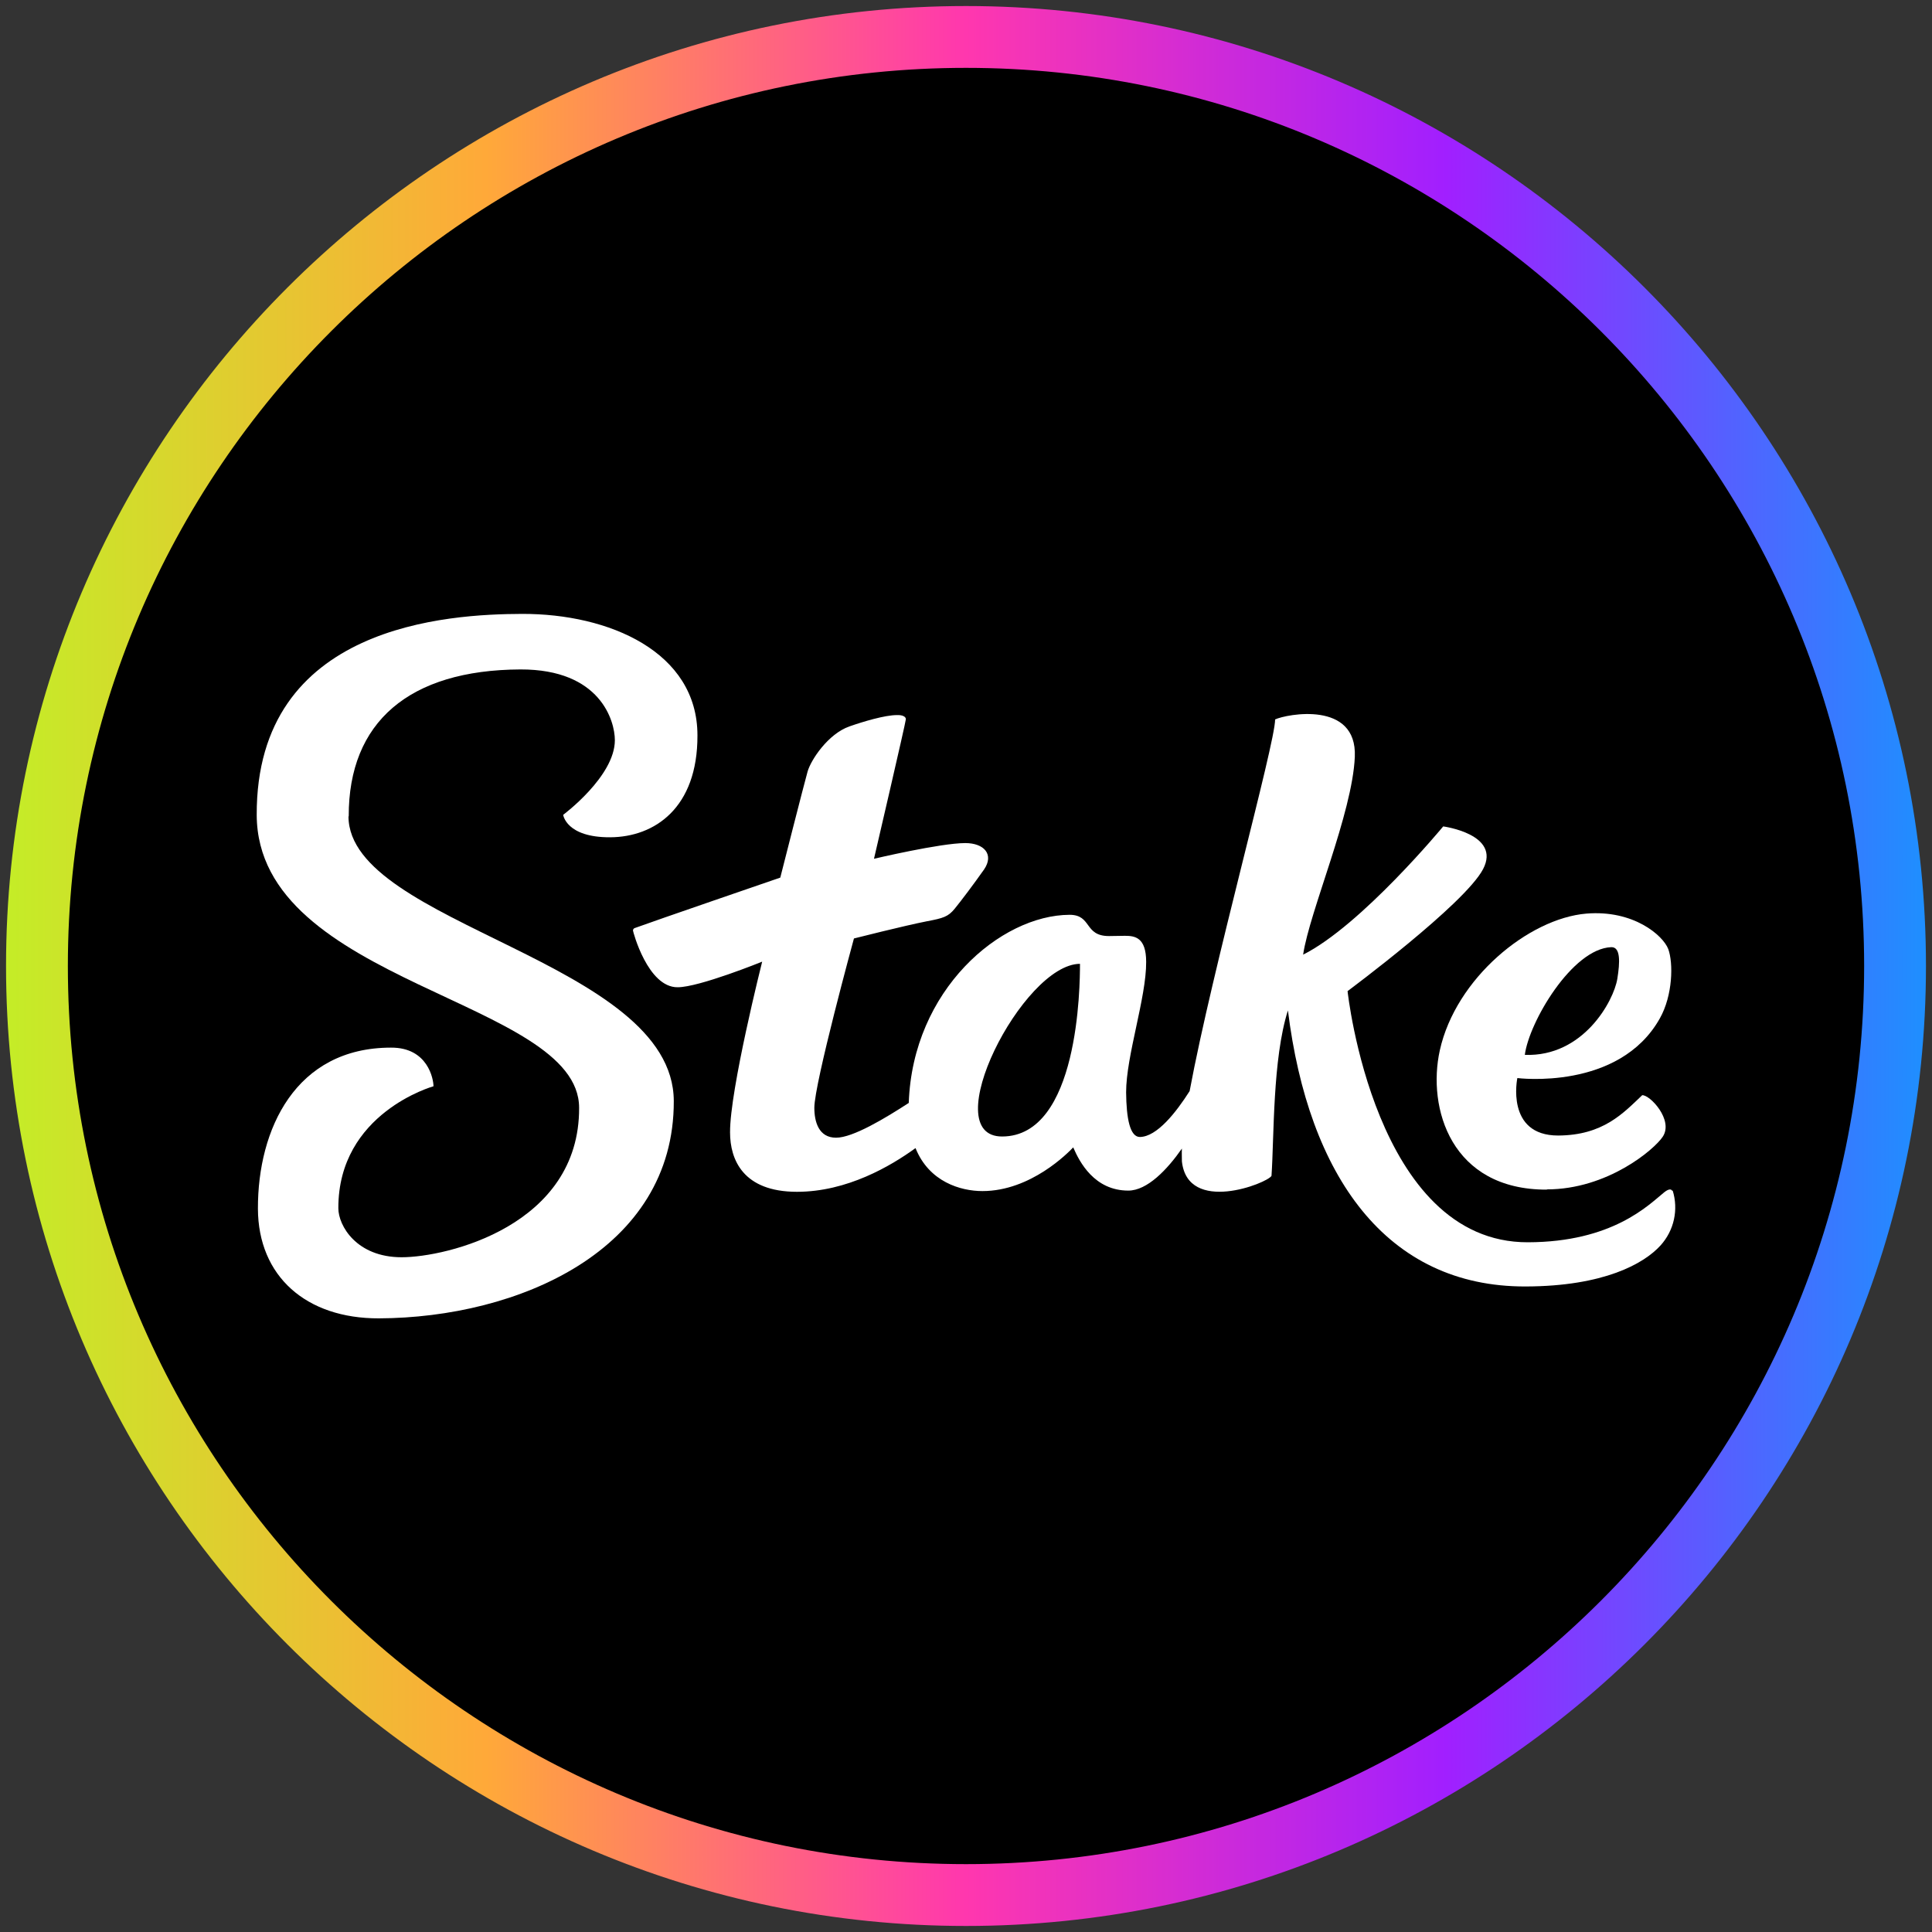
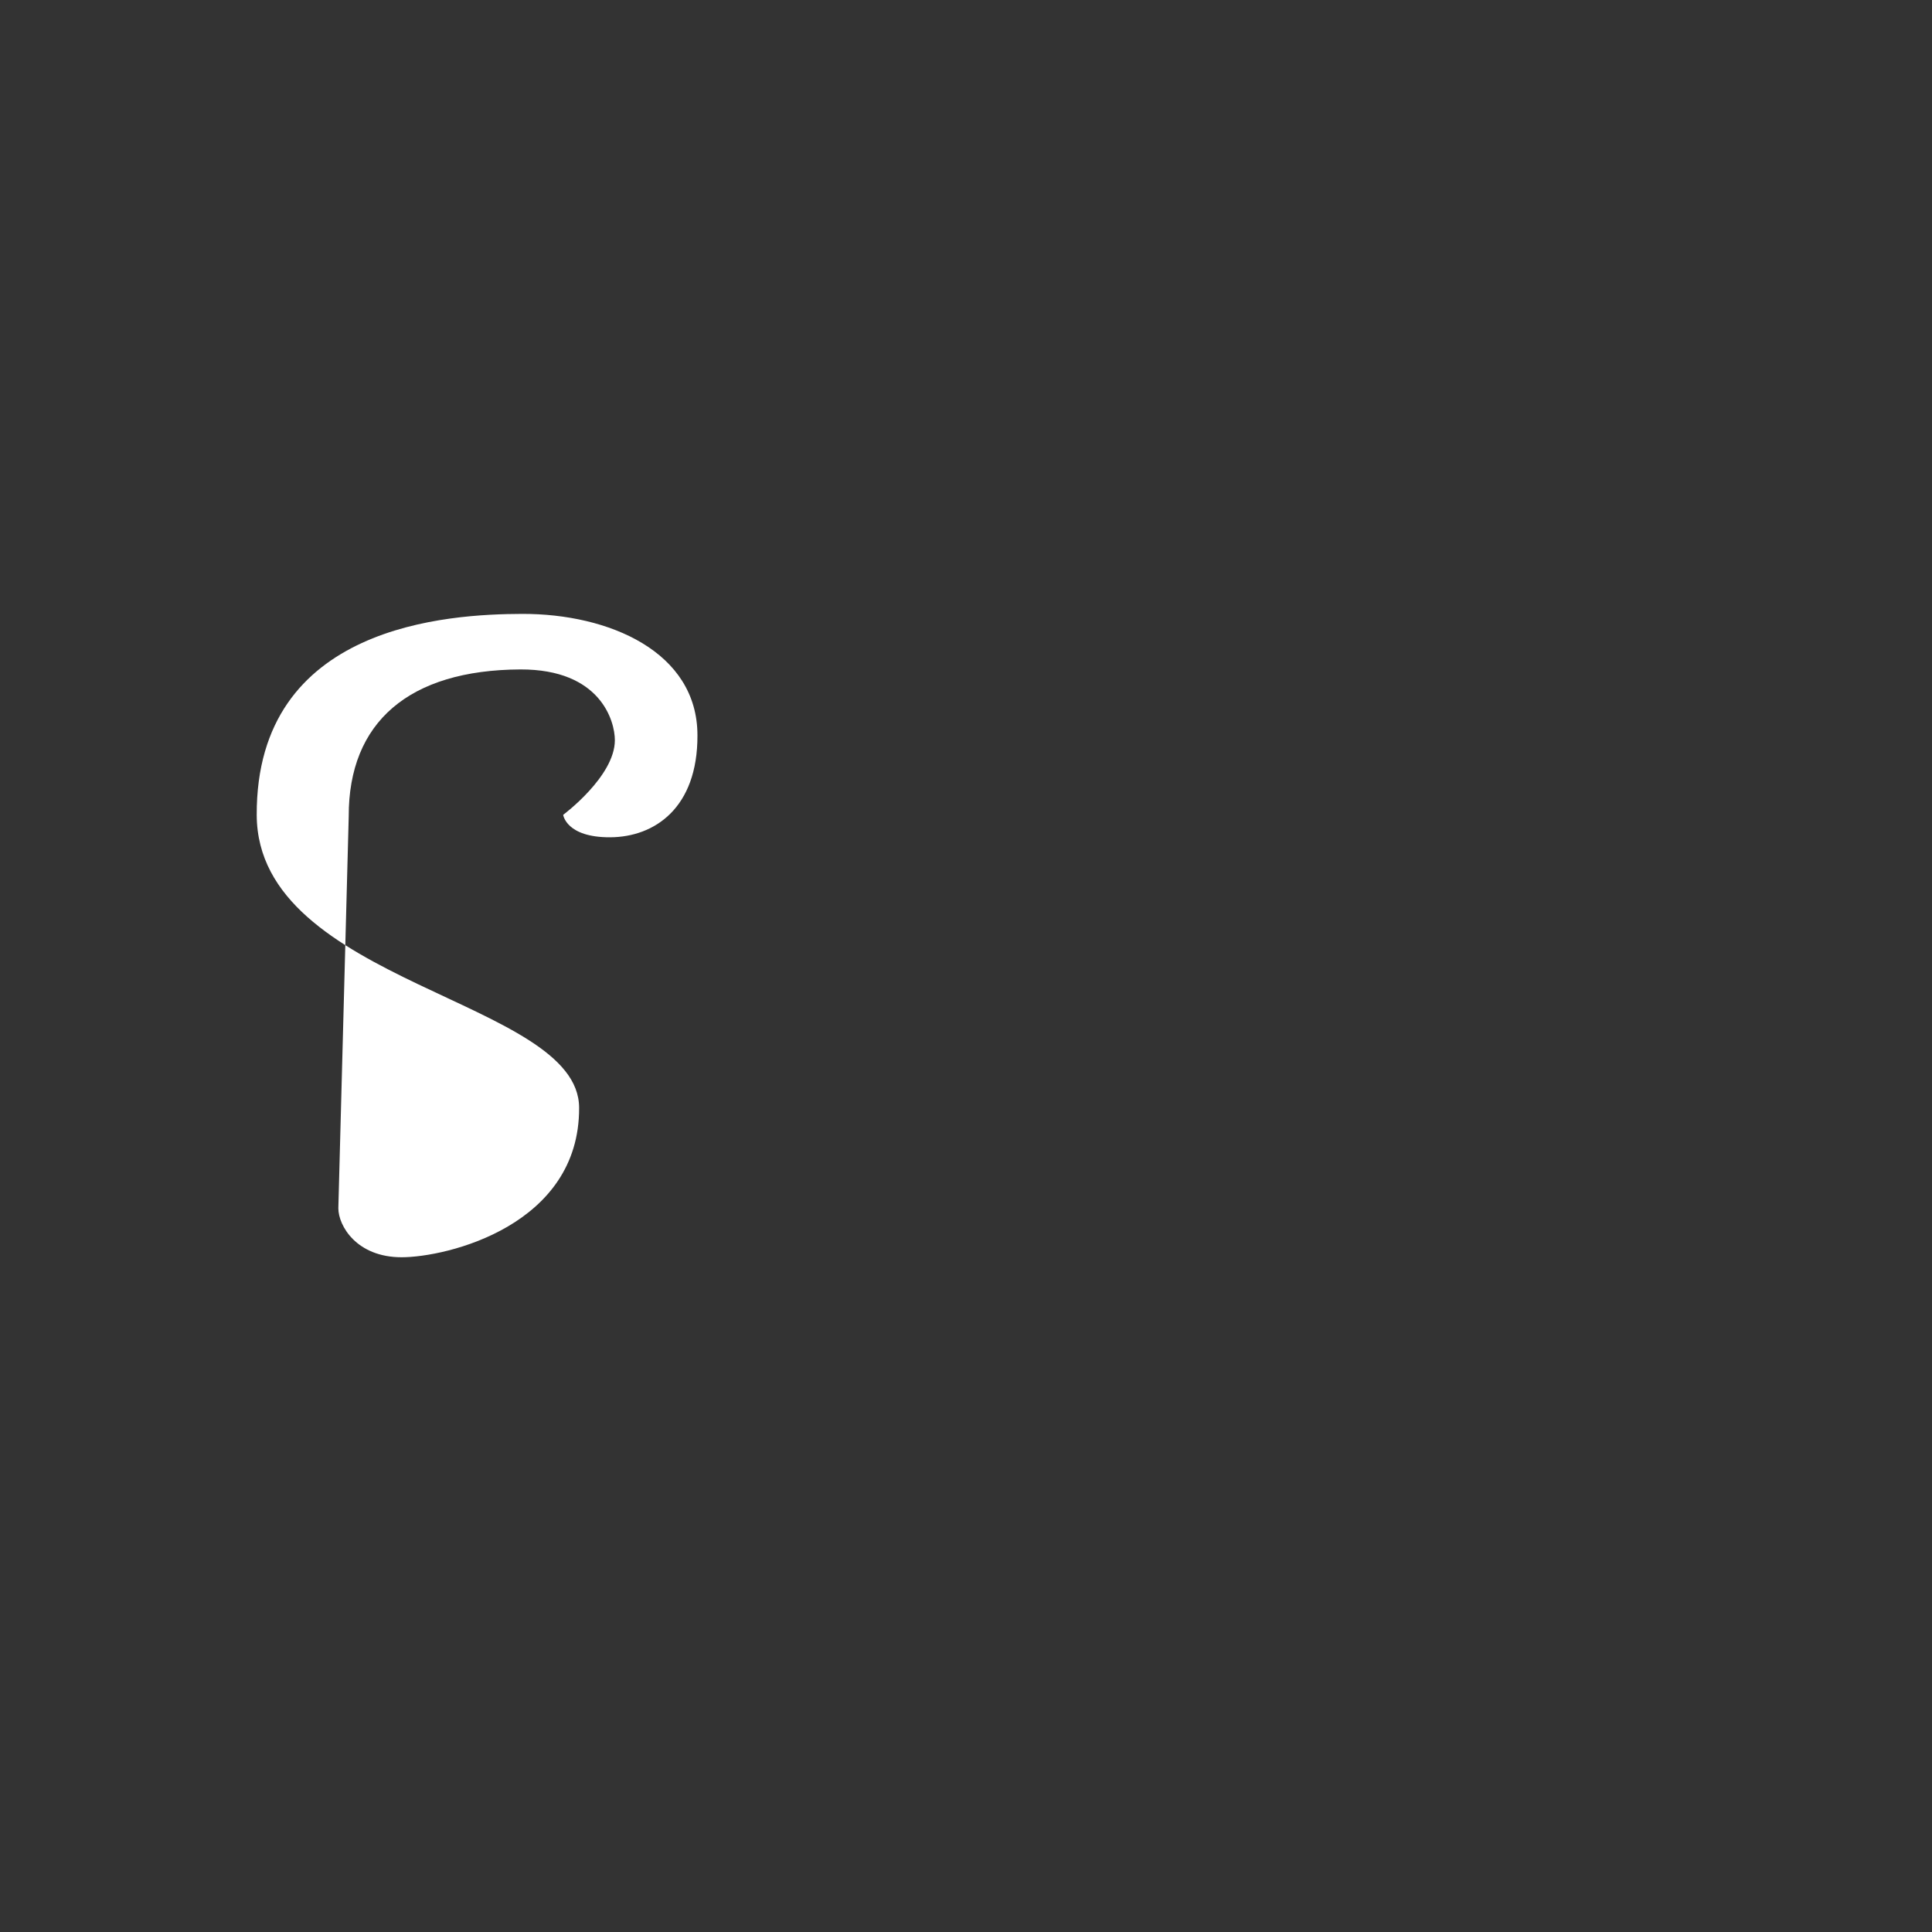
<svg xmlns="http://www.w3.org/2000/svg" width="80" height="80" viewBox="0 0 80 80">
  <rect x="0" y="0" width="80" height="80" fill="#333333" stroke="none" />
  <defs>
    <style>
      .cls-1 {
        fill: url(#linear-gradient);
      }

      .cls-1, .cls-2, .cls-3 {
        stroke-width: 0px;
      }

      .cls-2 {
        fill: #000;
      }

      .cls-3 {
        fill: #fff;
      }
    </style>
    <linearGradient id="linear-gradient" x1=".25" y1="40" x2="79.75" y2="40" gradientUnits="userSpaceOnUse">
      <stop offset="0" stop-color="#c4ed27" />
      <stop offset=".25" stop-color="#ffa939" />
      <stop offset=".5" stop-color="#ff37ae" />
      <stop offset=".75" stop-color="#a11fff" />
      <stop offset="1" stop-color="#1e8fff" />
    </linearGradient>
  </defs>
  <g id="circle_frame" data-name="circle frame">
    <g>
-       <circle class="cls-2" cx="40" cy="40" r="38.47" />
-       <path id="bt10" class="cls-1" d="M40,79.75C18.08,79.75.25,61.92.25,40S18.08.25,40,.25s39.75,17.83,39.75,39.75-17.83,39.75-39.75,39.75ZM40,2.81C19.49,2.81,2.81,19.49,2.81,40s16.68,37.19,37.19,37.19,37.19-16.68,37.19-37.19S60.51,2.81,40,2.81Z" />
-     </g>
+       </g>
  </g>
  <g id="stake">
    <g id="Layer_5" data-name="Layer 5">
-       <path id="path830" class="cls-3" d="M14.44,33.8c-.01-3.9,2.5-6.06,7.11-6.08,3.32-.01,3.91,2.14,3.91,2.93,0,1.5-2.14,3.09-2.14,3.09,0,0,.12.94,1.95.93s3.62-1.21,3.61-4.22c0-3.46-3.66-5.04-7.26-5.03-3.02.01-11.02.43-10.99,8.33.03,7.01,13.34,7.63,13.35,12.12.02,4.88-5.48,6.19-7.35,6.19s-2.62-1.31-2.62-2.03c-.01-3.95,3.94-5.05,3.94-5.05,0-.29-.23-1.61-1.76-1.6-3.95,0-5.52,3.38-5.51,6.67.01,2.8,2,4.55,5.01,4.54,5.75-.02,12.23-2.81,12.21-9-.02-5.79-13.45-7.3-13.47-11.78h0Z" />
-       <path id="path832" class="cls-3" d="M69.25,49.32c-.05-.11-.18-.08-.35.06-.65.53-2.14,2.05-5.63,2.06-6.36.02-7.47-10.4-7.47-10.4,0,0,4.85-3.6,5.61-5.05.76-1.45-1.65-1.77-1.65-1.77,0,0-3.39,4.1-5.8,5.31.26-1.78,2.04-5.85,2.14-8.19s-2.83-1.77-3.3-1.55c0,1.02-2.59,10.29-3.54,15.39-.56.88-1.35,1.89-2.06,1.9-.41,0-.56-.76-.57-1.85,0-1.51.84-3.93.83-5.4,0-1.02-.47-1.08-.88-1.08-.09,0-.57.01-.66.01-1.04,0-.7-.88-1.63-.88-2.86.01-6.5,3.11-6.66,7.79-.97.63-2.31,1.44-3.01,1.44-.72,0-.9-.66-.9-1.24,0-1.01,1.64-7.01,1.64-7.01,0,0,2.09-.53,3.01-.71.69-.13.89-.19,1.16-.52s.79-1.02,1.22-1.63c.42-.62,0-1.09-.78-1.09-1.03,0-3.78.65-3.78.65,0,0,1.32-5.67,1.32-5.78,0-.11-.15-.18-.37-.17-.5,0-1.4.27-1.97.47-.88.31-1.59,1.38-1.73,1.87s-1.13,4.39-1.13,4.39c0,0-5.3,1.82-6.03,2.09-.04.01-.07.06-.07.1s.61,2.36,1.85,2.35c.89,0,3.5-1.06,3.5-1.06,0,0-1.34,5.31-1.33,7.07,0,1.13.54,2.46,2.77,2.46,2.08,0,3.89-1.07,4.91-1.81.56,1.4,1.87,1.78,2.77,1.78,2.01,0,3.56-1.6,3.76-1.81.26.61.88,1.79,2.28,1.79.79,0,1.62-.88,2.22-1.74-.01.18,0,.36,0,.53.24,2.2,3.53.91,3.71.6.11-1.59.04-4.84.68-6.85.85,6.85,4.07,11.45,9.85,11.43,3.23-.01,4.89-.94,5.58-1.7.56-.62.75-1.48.5-2.28h0ZM41.5,47.06c-2.78.01.85-7.14,3.22-7.15,0,.92-.05,7.14-3.22,7.15h0Z" />
-       <path id="path834" class="cls-3" d="M64.05,49.25c2.51,0,4.45-1.65,4.8-2.18.46-.69-.53-1.74-.85-1.72-.79.75-1.62,1.66-3.48,1.67-2.19,0-1.69-2.38-1.69-2.38,0,0,4.21.54,5.9-2.47.54-.96.56-2.29.35-2.87-.22-.57-1.44-1.63-3.39-1.47-2.39.2-5.41,2.68-6.07,5.66-.53,2.4.47,5.78,4.43,5.77h0ZM66.72,39.22c.39-.01.36.63.25,1.31-.15.92-1.41,3.24-3.83,3.15.17-1.35,1.96-4.4,3.58-4.46,0,0,0,0,0,0Z" />
+       <path id="path830" class="cls-3" d="M14.44,33.8c-.01-3.9,2.5-6.06,7.11-6.08,3.32-.01,3.91,2.14,3.91,2.93,0,1.5-2.14,3.09-2.14,3.09,0,0,.12.94,1.95.93s3.62-1.21,3.61-4.22c0-3.46-3.66-5.04-7.26-5.03-3.02.01-11.02.43-10.99,8.33.03,7.01,13.34,7.63,13.35,12.12.02,4.88-5.48,6.19-7.35,6.19s-2.62-1.31-2.62-2.03h0Z" />
    </g>
  </g>
</svg>